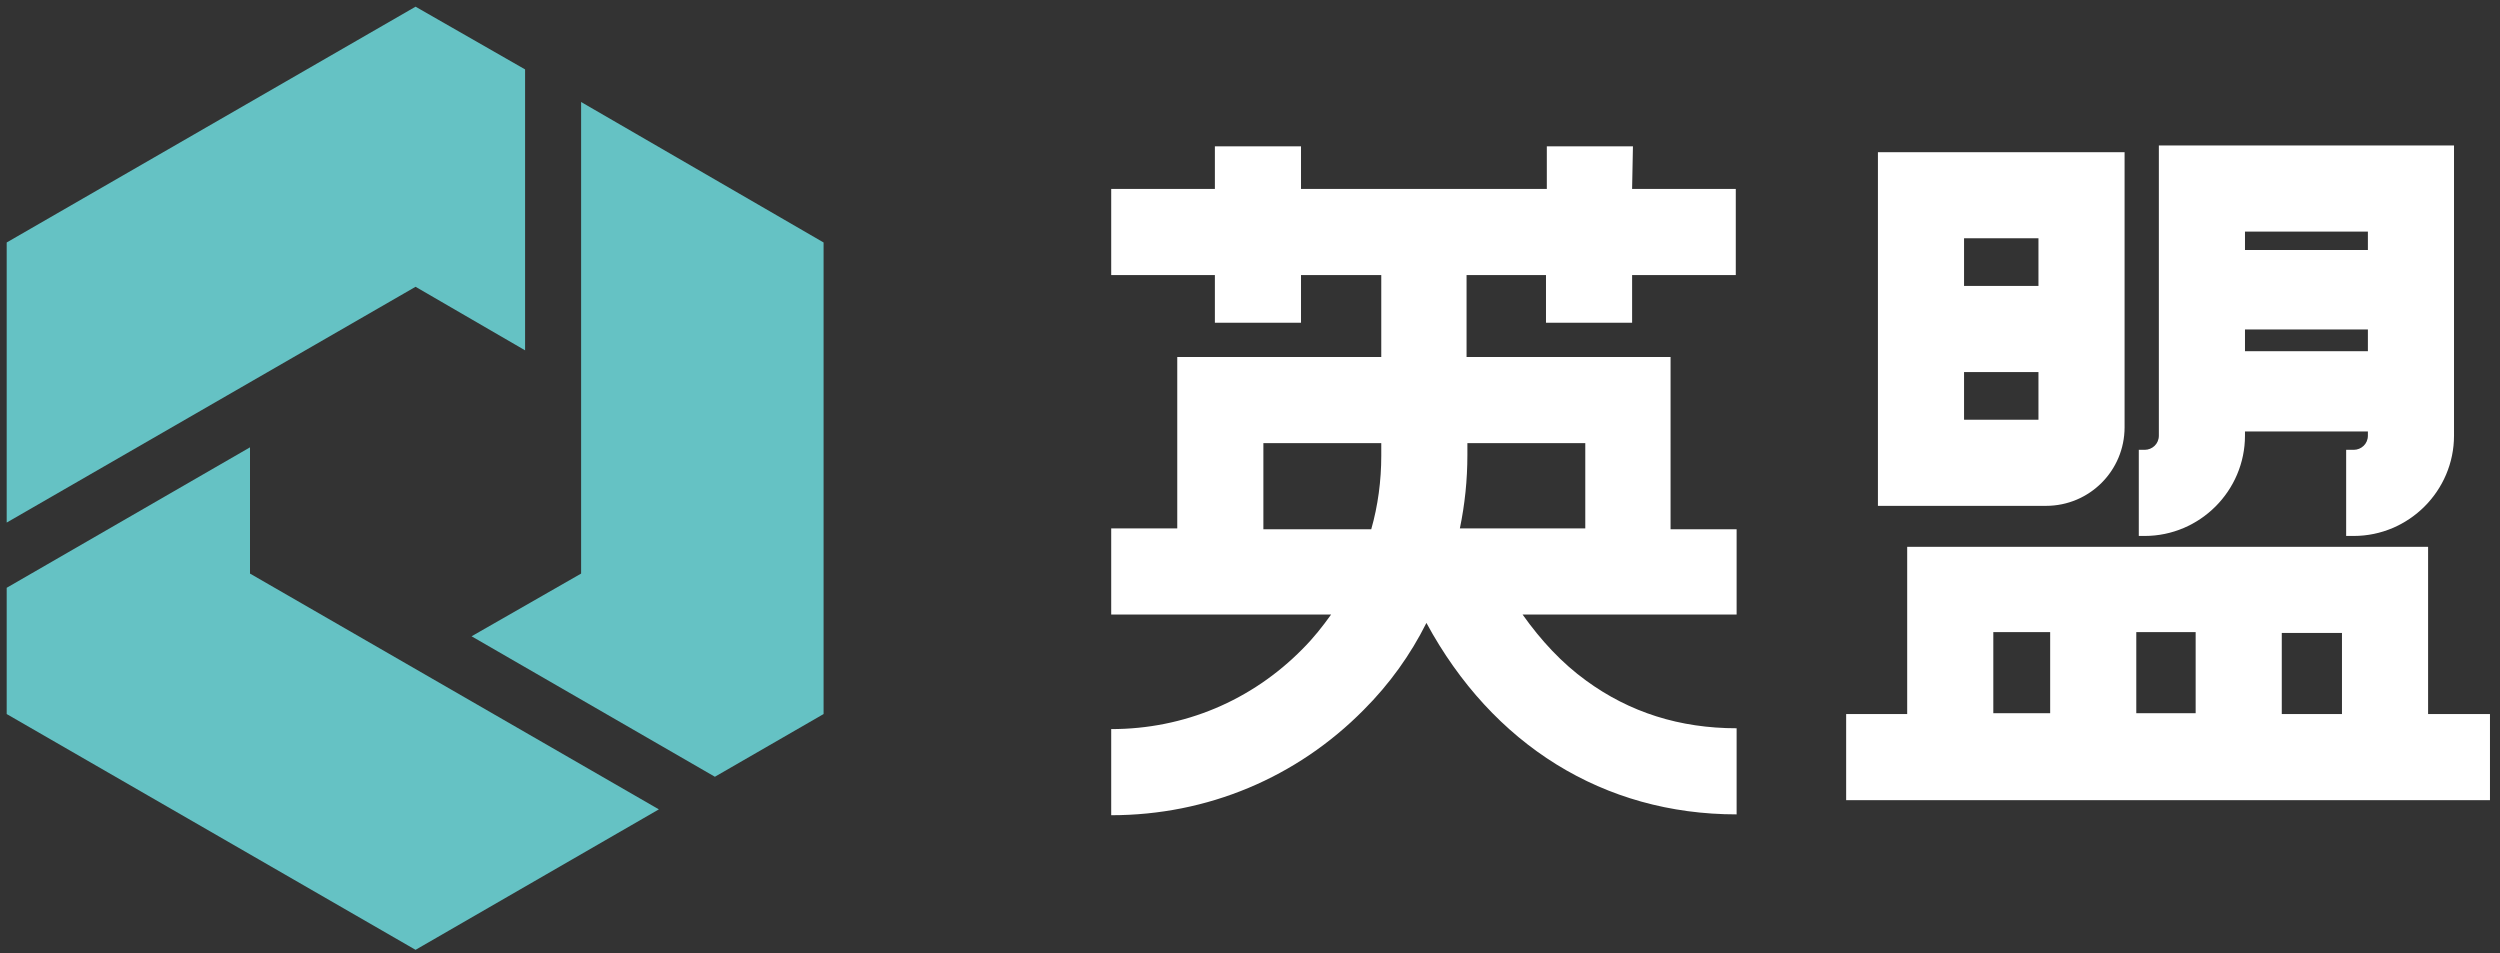
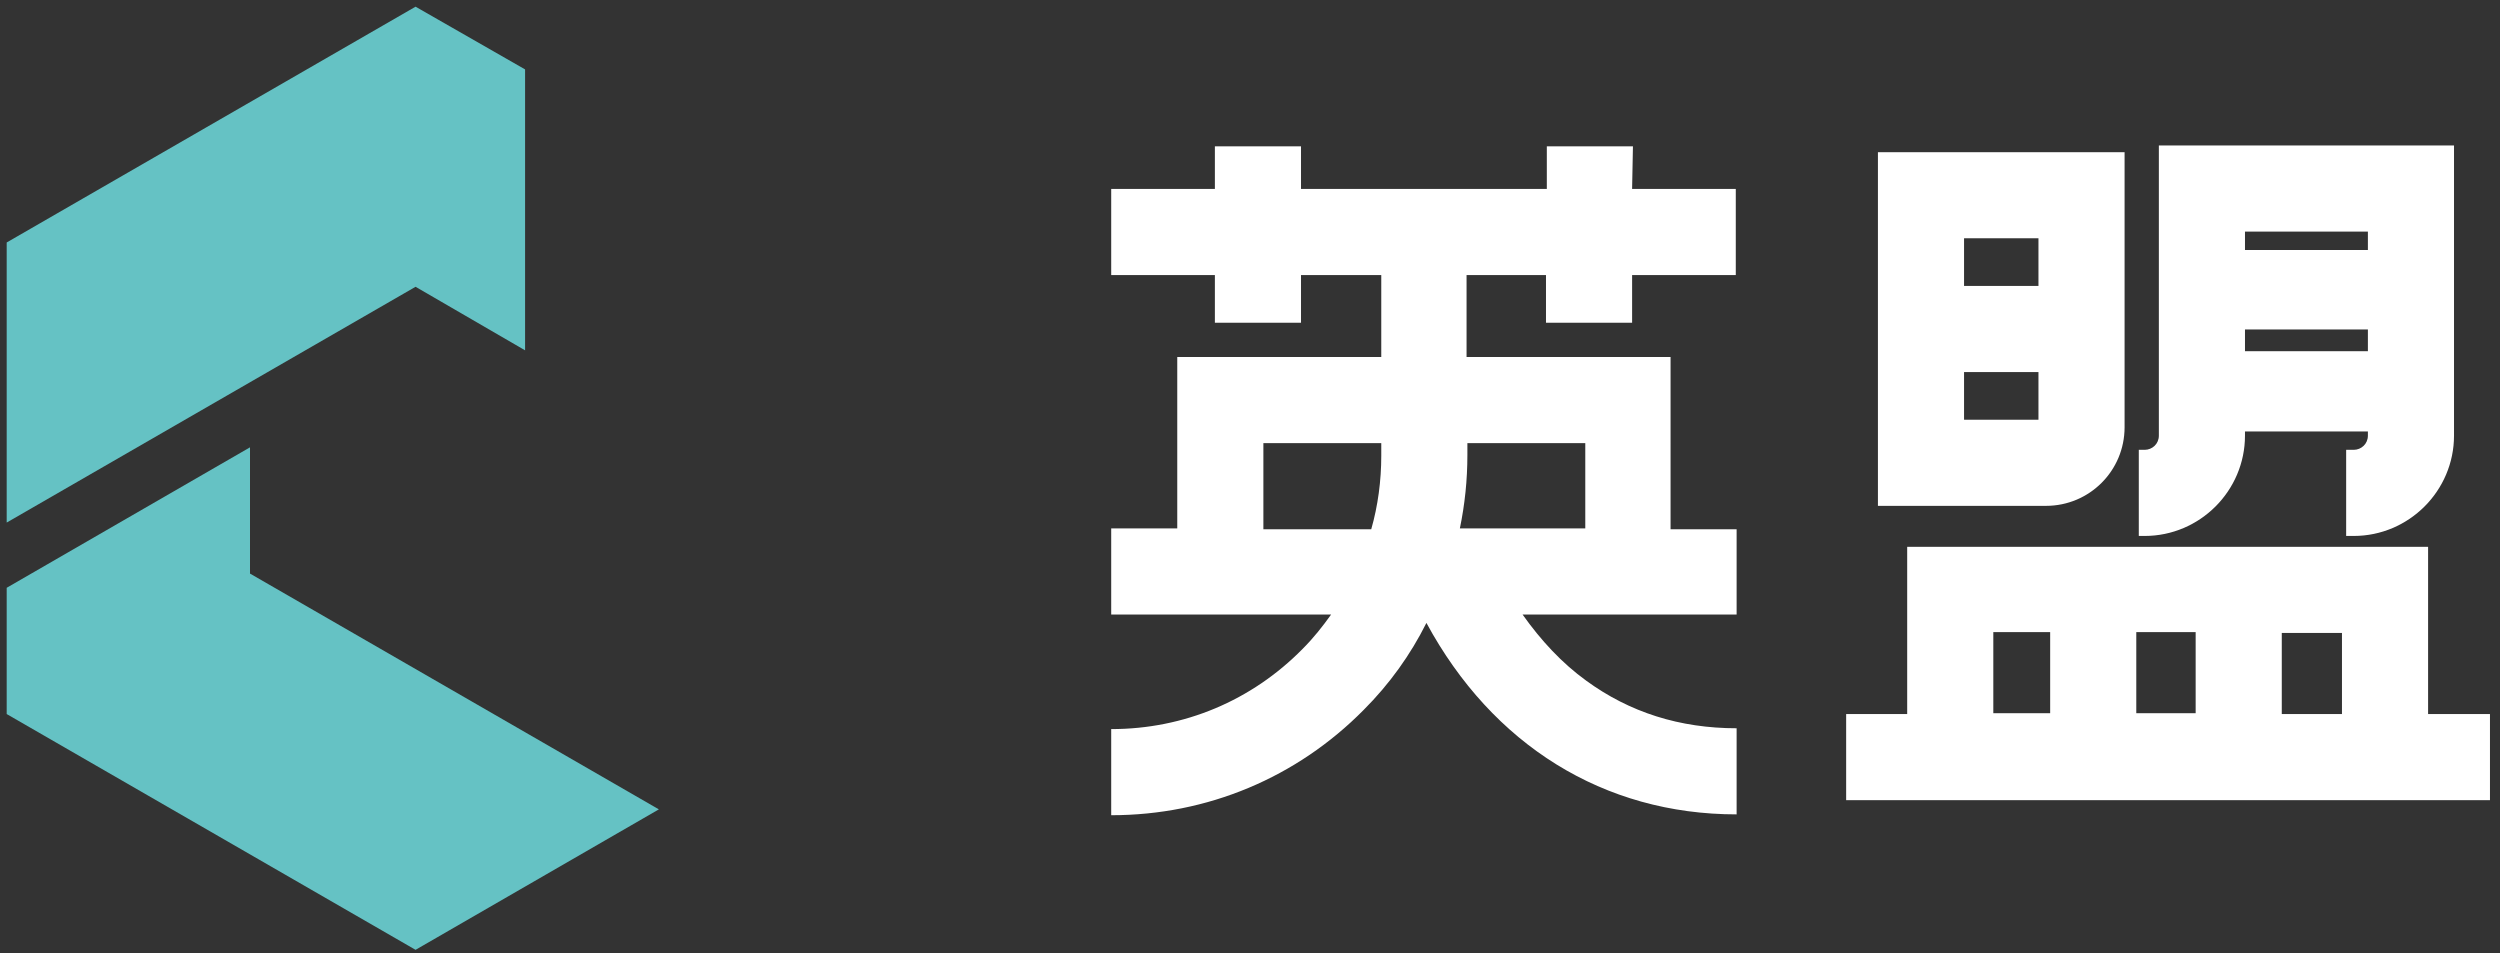
<svg xmlns="http://www.w3.org/2000/svg" version="1.1" id="图层_1" x="0px" y="0px" viewBox="0 0 299 114" style="enable-background:new 0 0 299 114;" xml:space="preserve">
  <rect x="0" y="0" width="299" height="114" fill="#333333" stroke="none" />
  <style type="text/css">
	.st0{fill:#65C2C4;}
	.st1{fill:#FFFFFF;}
</style>
  <g>
    <g>
      <g>
        <g>
          <g>
-             <polygon class="st0" points="98.5,29 98.5,85.4 85.5,92.9 56.4,76.1 69.5,68.6 69.5,12.2      " />
            <polygon class="st0" points="78.8,96.8 49.7,113.6 0.8,85.4 0.8,70.3 29.9,53.5 29.9,68.6      " />
            <polygon class="st0" points="62.8,8.3 62.8,41.9 49.7,34.3 0.8,62.5 0.8,29 49.7,0.8      " />
          </g>
        </g>
      </g>
    </g>
    <g>
      <path class="st1" d="M290.4,85.4v-20h-62.3v20h-7.3v10.3h7.3h62.3h7.4V85.4H290.4z M262.6,75.6v9.7h-7.1v-9.7H262.6z M238.4,75.6    h6.8v9.7h-6.8V75.6z M272.9,85.4v-9.7h7.2v9.7H272.9z" />
      <path class="st1" d="M195.3,17.5H185v5.1h-29.4v-5.1h-10.3v5.1h-12.4v10.3h12.4v5.7h10.3v-5.7h9.6v9.8h-24.4v20.5h-7.9v10.3h7.9    h18.4c-1,1.4-2.1,2.8-3.4,4.1c-6.1,6.2-14.2,9.6-22.9,9.6v10.3c11.5,0,22.2-4.5,30.2-12.6c3.1-3.1,5.6-6.6,7.5-10.4    c7.9,14.6,21.2,22.9,37.1,22.9V87.1c-6.8,0-12.8-1.9-18-5.7c-2.9-2.1-5.4-4.8-7.6-7.9h17.7h7.9V63.3h-7.9V42.7h-24.4v-9.8h9.5v5.7    h10.3v-5.7h12.4V22.6h-12.4L195.3,17.5L195.3,17.5z M151.1,63.3V53h14.1v1.5c0,3-0.4,6-1.2,8.8H151.1z M189.6,53v10.2h-15    c0.6-2.9,0.9-5.8,0.9-8.8V53H189.6z" />
      <path class="st1" d="M254.1,51.1V18.2h-29.5v42.3h20.1C249.9,60.5,254.1,56.3,254.1,51.1z M243.8,28.5v5.7h-8.9v-5.7H243.8z     M234.9,50.2v-5.7h8.9v5.7H234.9z" />
      <path class="st1" d="M268.5,52.1v-0.5h14.7v0.5c0,1-0.8,1.7-1.7,1.7h-0.9v10.3h0.9c6.6,0,12-5.4,12-12V17.4h-35.3v5.1v12.9v16.7    c0,1-0.8,1.7-1.7,1.7h-0.7v10.3h0.7C263.1,64.1,268.5,58.7,268.5,52.1z M268.5,42v-2.6h14.7V42H268.5z M283.2,29.9h-14.7v-2.2    h14.7V29.9z" />
    </g>
  </g>
</svg>